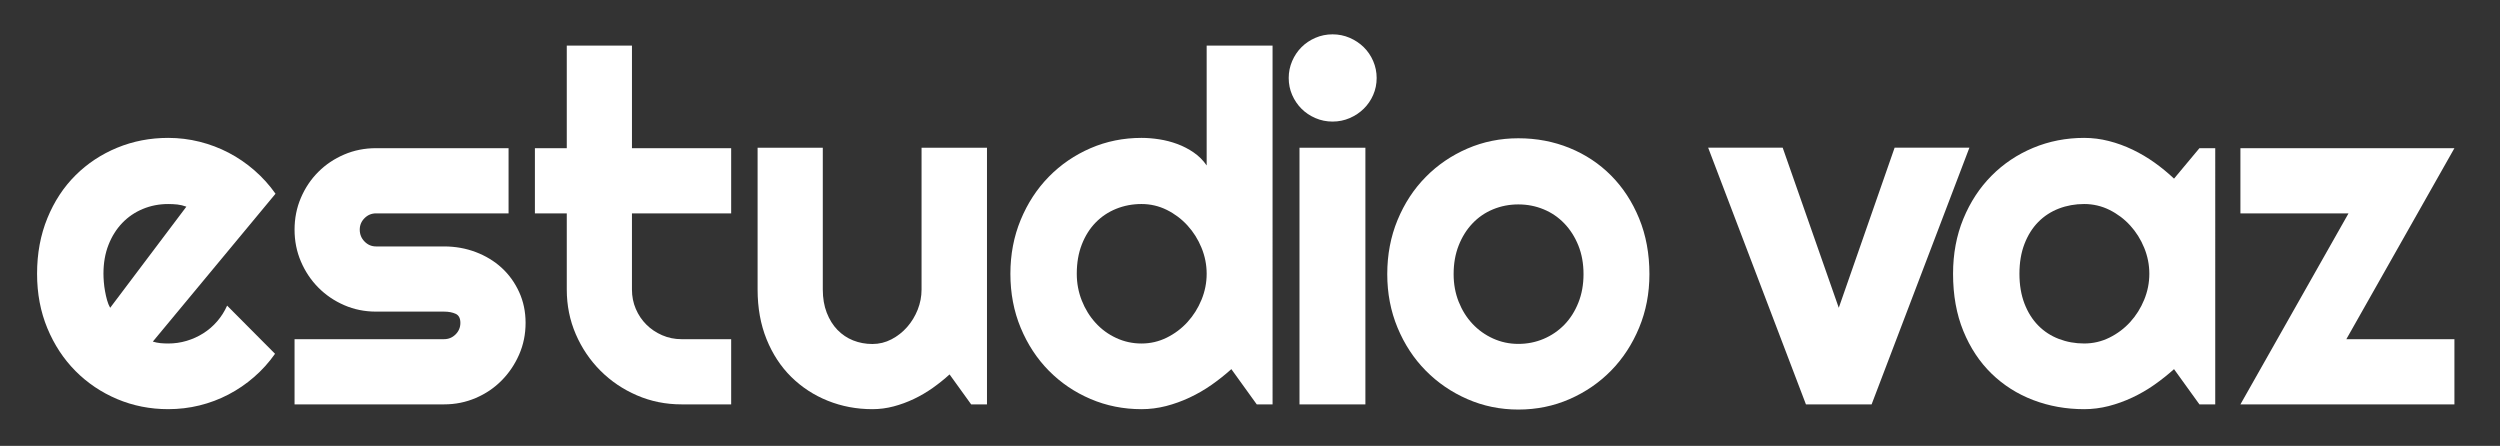
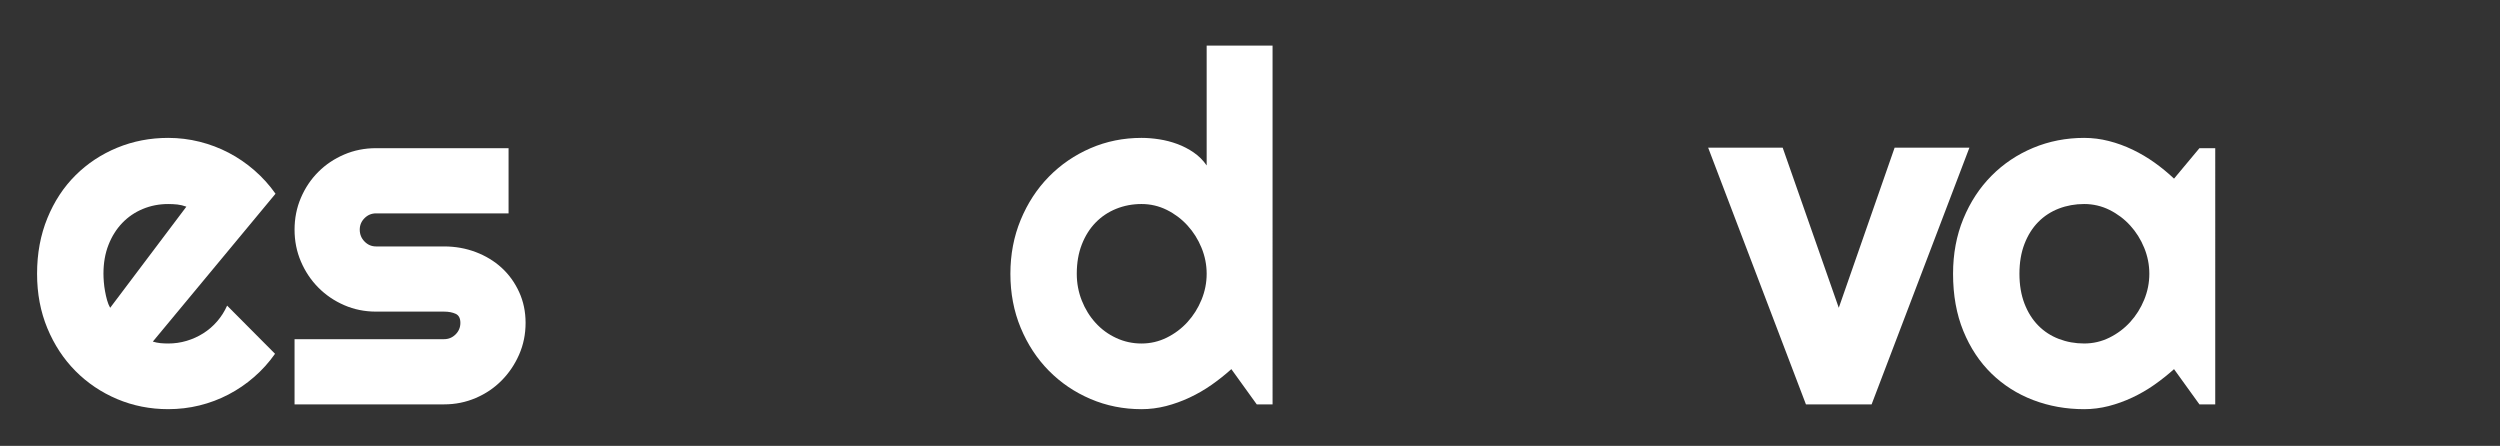
<svg xmlns="http://www.w3.org/2000/svg" version="1.1" id="Layer_1" x="0px" y="0px" width="385px" height="68.667px" viewBox="0 0 385 68.667" enable-background="new 0 0 385 68.667" xml:space="preserve">
  <rect x="0" y="0" width="385" height="68.667" fill="#333333" stroke="none" />
  <g id="logofooter">
    <g>
      <path fill="#FFFFFF" d="M23.535,52.605c0.394,0.121,0.786,0.203,1.181,0.24c0.393,0.034,0.787,0.055,1.181,0.055    c0.983,0,1.932-0.135,2.841-0.408c0.911-0.27,1.767-0.657,2.565-1.161c0.8-0.504,1.514-1.119,2.141-1.847    c0.627-0.726,1.139-1.53,1.532-2.418l7.38,7.418c-0.936,1.33-2.011,2.523-3.229,3.58c-1.217,1.062-2.534,1.957-3.949,2.695    s-2.903,1.297-4.465,1.68c-1.563,0.383-3.168,0.572-4.816,0.572c-2.779,0-5.395-0.518-7.842-1.549    c-2.449-1.033-4.59-2.477-6.423-4.318c-1.833-1.847-3.279-4.043-4.336-6.588c-1.059-2.547-1.587-5.345-1.587-8.396    c0-3.124,0.528-5.979,1.587-8.562c1.057-2.584,2.503-4.785,4.336-6.605c1.833-1.821,3.974-3.237,6.423-4.246    c2.447-1.008,5.063-1.512,7.842-1.512c1.648,0,3.261,0.198,4.835,0.591c1.574,0.394,3.069,0.959,4.484,1.697    c1.415,0.738,2.737,1.643,3.967,2.714c1.23,1.07,2.313,2.268,3.248,3.598L23.535,52.605z M28.702,31.827    c-0.468-0.173-0.93-0.283-1.385-0.334c-0.456-0.048-0.929-0.073-1.421-0.073c-1.378,0-2.676,0.251-3.894,0.756    c-1.217,0.505-2.276,1.225-3.174,2.16c-0.898,0.935-1.605,2.06-2.122,3.376c-0.518,1.316-0.774,2.799-0.774,4.447    c0,0.369,0.019,0.789,0.056,1.254c0.036,0.469,0.098,0.942,0.185,1.421c0.085,0.48,0.189,0.941,0.313,1.385    c0.123,0.443,0.282,0.836,0.479,1.182L28.702,31.827z" />
      <path fill="#FFFFFF" d="M68.391,62.273H45.361V52.232h23.029c0.688,0,1.279-0.244,1.772-0.737    c0.491-0.491,0.737-1.082,0.737-1.772c0-0.711-0.246-1.18-0.737-1.4c-0.493-0.221-1.083-0.334-1.772-0.334H57.91    c-1.747,0-3.384-0.33-4.909-0.996c-1.525-0.664-2.854-1.566-3.985-2.713c-1.132-1.144-2.022-2.478-2.676-4.005    c-0.652-1.522-0.979-3.16-0.979-4.907c0-1.746,0.326-3.383,0.979-4.908c0.652-1.526,1.544-2.854,2.676-3.985    c1.131-1.132,2.46-2.025,3.985-2.677c1.525-0.653,3.162-0.979,4.909-0.979h20.409v10.041H57.91c-0.689,0-1.28,0.245-1.771,0.737    c-0.493,0.492-0.738,1.083-0.738,1.771c0,0.715,0.246,1.323,0.738,1.827s1.083,0.757,1.771,0.757h10.48    c1.722,0,3.346,0.288,4.872,0.866c1.524,0.578,2.854,1.385,3.986,2.416c1.131,1.035,2.029,2.278,2.694,3.729    C80.607,46.414,80.94,48,80.94,49.72c0,1.75-0.333,3.379-0.997,4.891c-0.665,1.514-1.563,2.844-2.694,3.986    c-1.131,1.146-2.461,2.045-3.986,2.696C71.736,61.947,70.112,62.273,68.391,62.273z" />
-       <path fill="#FFFFFF" d="M104.962,62.273c-2.438,0-4.727-0.461-6.865-1.385c-2.141-0.923-4.018-2.189-5.628-3.8    c-1.612-1.614-2.878-3.489-3.802-5.629c-0.923-2.142-1.383-4.431-1.383-6.864V32.859h-4.909v-10.04h4.909V7.023h10.038v15.795    H112.6v10.041H97.321v11.736c0,1.059,0.197,2.047,0.591,2.971c0.394,0.922,0.935,1.729,1.624,2.416    c0.688,0.689,1.501,1.238,2.437,1.643c0.936,0.408,1.931,0.609,2.99,0.609h7.638v10.039H104.962L104.962,62.273z" />
-       <path fill="#FFFFFF" d="M146.234,57.661c-0.812,0.737-1.68,1.433-2.601,2.085c-0.923,0.65-1.89,1.217-2.897,1.695    c-1.009,0.479-2.048,0.863-3.117,1.145c-1.072,0.283-2.16,0.426-3.268,0.426c-2.437,0-4.725-0.433-6.865-1.293    c-2.141-0.859-4.017-2.085-5.628-3.671c-1.612-1.587-2.879-3.521-3.802-5.794c-0.922-2.277-1.384-4.831-1.384-7.658v-21.85h10.04    v21.852c0,1.326,0.202,2.514,0.608,3.559c0.407,1.049,0.953,1.928,1.644,2.641c0.688,0.715,1.495,1.254,2.418,1.625    c0.921,0.368,1.913,0.553,2.971,0.553c1.034,0,2.012-0.238,2.934-0.719c0.924-0.48,1.729-1.115,2.418-1.9    c0.688-0.787,1.229-1.681,1.624-2.676c0.393-0.998,0.591-2.023,0.591-3.08V22.746h10.075v39.527h-2.437L146.234,57.661z" />
      <path fill="#FFFFFF" d="M195.976,62.273h-2.437l-3.911-5.426c-0.959,0.862-1.976,1.668-3.044,2.418    c-1.071,0.75-2.197,1.401-3.378,1.955c-1.182,0.555-2.394,0.992-3.636,1.313c-1.242,0.316-2.504,0.479-3.782,0.479    c-2.781,0-5.396-0.523-7.843-1.568s-4.589-2.496-6.423-4.353c-1.833-1.858-3.277-4.062-4.336-6.608s-1.586-5.318-1.586-8.322    c0-2.978,0.527-5.745,1.586-8.304s2.503-4.772,4.336-6.643c1.834-1.87,3.976-3.334,6.423-4.393    c2.447-1.057,5.062-1.586,7.843-1.586c0.887,0,1.802,0.074,2.749,0.222c0.948,0.147,1.87,0.387,2.769,0.719    c0.897,0.332,1.741,0.769,2.528,1.31c0.786,0.541,1.451,1.205,1.992,1.993V7.023h10.148L195.976,62.273L195.976,62.273z     M185.826,42.159c0-1.377-0.266-2.713-0.794-4.004c-0.528-1.293-1.25-2.436-2.16-3.432c-0.909-0.998-1.974-1.795-3.189-2.401    c-1.218-0.602-2.516-0.903-3.895-0.903s-2.678,0.247-3.895,0.737c-1.218,0.494-2.275,1.2-3.173,2.124    c-0.898,0.924-1.605,2.048-2.122,3.375c-0.518,1.328-0.775,2.832-0.775,4.504c0,1.452,0.259,2.831,0.775,4.133    c0.517,1.304,1.224,2.448,2.122,3.431c0.896,0.986,1.955,1.762,3.173,2.326c1.217,0.566,2.516,0.852,3.895,0.852    s2.677-0.303,3.895-0.905c1.217-0.603,2.28-1.401,3.189-2.397c0.91-1,1.632-2.143,2.16-3.435    C185.562,44.872,185.826,43.537,185.826,42.159z" />
-       <path fill="#FFFFFF" d="M212.005,12.005c0,0.936-0.18,1.809-0.536,2.621c-0.355,0.812-0.842,1.519-1.457,2.123    c-0.614,0.603-1.336,1.083-2.159,1.438c-0.825,0.357-1.704,0.536-2.64,0.536s-1.813-0.179-2.638-0.536    c-0.825-0.355-1.54-0.836-2.141-1.438c-0.604-0.604-1.084-1.311-1.44-2.123c-0.355-0.812-0.533-1.685-0.533-2.621    c0-0.909,0.178-1.776,0.533-2.603c0.356-0.823,0.837-1.536,1.44-2.14c0.601-0.601,1.313-1.081,2.141-1.438    c0.823-0.356,1.702-0.536,2.638-0.536s1.813,0.18,2.64,0.536c0.823,0.357,1.545,0.837,2.159,1.438    c0.615,0.604,1.102,1.317,1.457,2.14C211.825,10.229,212.005,11.097,212.005,12.005z M210.271,62.273h-10.149V22.746h10.149    V62.273z" />
-       <path fill="#FFFFFF" d="M254.011,42.219c0,2.952-0.527,5.7-1.586,8.249c-1.059,2.547-2.497,4.75-4.317,6.607    c-1.822,1.857-3.956,3.322-6.403,4.39c-2.447,1.071-5.073,1.606-7.88,1.606c-2.78,0-5.395-0.535-7.843-1.606    c-2.447-1.067-4.589-2.532-6.421-4.39c-1.834-1.857-3.279-4.061-4.338-6.607c-1.057-2.548-1.586-5.296-1.586-8.249    c0-3,0.529-5.781,1.586-8.34c1.059-2.559,2.504-4.766,4.338-6.625c1.832-1.857,3.974-3.316,6.421-4.374    c2.448-1.058,5.063-1.586,7.843-1.586c2.807,0,5.433,0.498,7.88,1.495s4.581,2.41,6.403,4.244c1.82,1.833,3.26,4.035,4.317,6.607    C253.482,36.21,254.011,39.071,254.011,42.219z M243.862,42.219c0-1.623-0.266-3.094-0.794-4.41    c-0.53-1.314-1.249-2.447-2.159-3.394c-0.909-0.949-1.975-1.674-3.191-2.178c-1.217-0.504-2.516-0.757-3.895-0.757    s-2.676,0.253-3.895,0.757c-1.217,0.503-2.275,1.229-3.173,2.178c-0.898,0.946-1.604,2.079-2.121,3.394    c-0.518,1.316-0.775,2.787-0.775,4.41c0,1.527,0.259,2.94,0.775,4.245c0.517,1.303,1.223,2.436,2.121,3.395    c0.896,0.959,1.956,1.718,3.173,2.271c1.219,0.552,2.516,0.83,3.895,0.83s2.678-0.259,3.895-0.774    c1.218-0.518,2.282-1.244,3.191-2.177c0.91-0.937,1.629-2.067,2.159-3.397C243.598,45.284,243.862,43.82,243.862,42.219z" />
      <path fill="#FFFFFF" d="M278.114,62.273l-15.057-39.528h11.478l8.637,24.655l8.599-24.655h11.517l-15.059,39.528H278.114z" />
      <path fill="#FFFFFF" d="M341.146,62.273h-2.436l-3.911-5.426c-0.961,0.862-1.977,1.668-3.045,2.418    c-1.07,0.75-2.196,1.401-3.378,1.955c-1.181,0.555-2.395,0.992-3.636,1.313c-1.243,0.316-2.505,0.479-3.782,0.479    c-2.78,0-5.396-0.468-7.844-1.402c-2.447-0.936-4.589-2.293-6.42-4.076c-1.834-1.783-3.28-3.969-4.339-6.553    c-1.059-2.582-1.586-5.521-1.586-8.819c0-3.075,0.527-5.898,1.586-8.471c1.059-2.57,2.505-4.779,4.339-6.625    c1.831-1.845,3.973-3.279,6.42-4.3c2.448-1.021,5.063-1.531,7.844-1.531c1.277,0,2.547,0.159,3.801,0.481    c1.255,0.319,2.474,0.762,3.654,1.328s2.307,1.229,3.377,1.992c1.069,0.764,2.071,1.587,3.009,2.473l3.911-4.688h2.436V62.273z     M330.997,42.159c0-1.377-0.264-2.713-0.793-4.004c-0.528-1.293-1.249-2.436-2.157-3.432c-0.91-0.998-1.976-1.795-3.193-2.401    c-1.217-0.602-2.517-0.903-3.894-0.903c-1.379,0-2.677,0.233-3.895,0.7c-1.218,0.469-2.276,1.158-3.174,2.068    c-0.899,0.91-1.605,2.037-2.123,3.377c-0.517,1.34-0.775,2.873-0.775,4.594c0,1.723,0.26,3.253,0.775,4.596    c0.518,1.341,1.224,2.466,2.123,3.376c0.896,0.91,1.956,1.6,3.174,2.066c1.218,0.466,2.516,0.701,3.895,0.701    c1.377,0,2.677-0.301,3.894-0.904c1.219-0.604,2.283-1.4,3.193-2.396c0.908-1,1.629-2.144,2.157-3.436    C330.733,44.872,330.997,43.537,330.997,42.159z" />
-       <path fill="#FFFFFF" d="M377.981,62.273h-32.956l16.646-29.414h-16.646v-10.04h32.956l-16.645,29.415h16.645V62.273z" />
    </g>
  </g>
</svg>